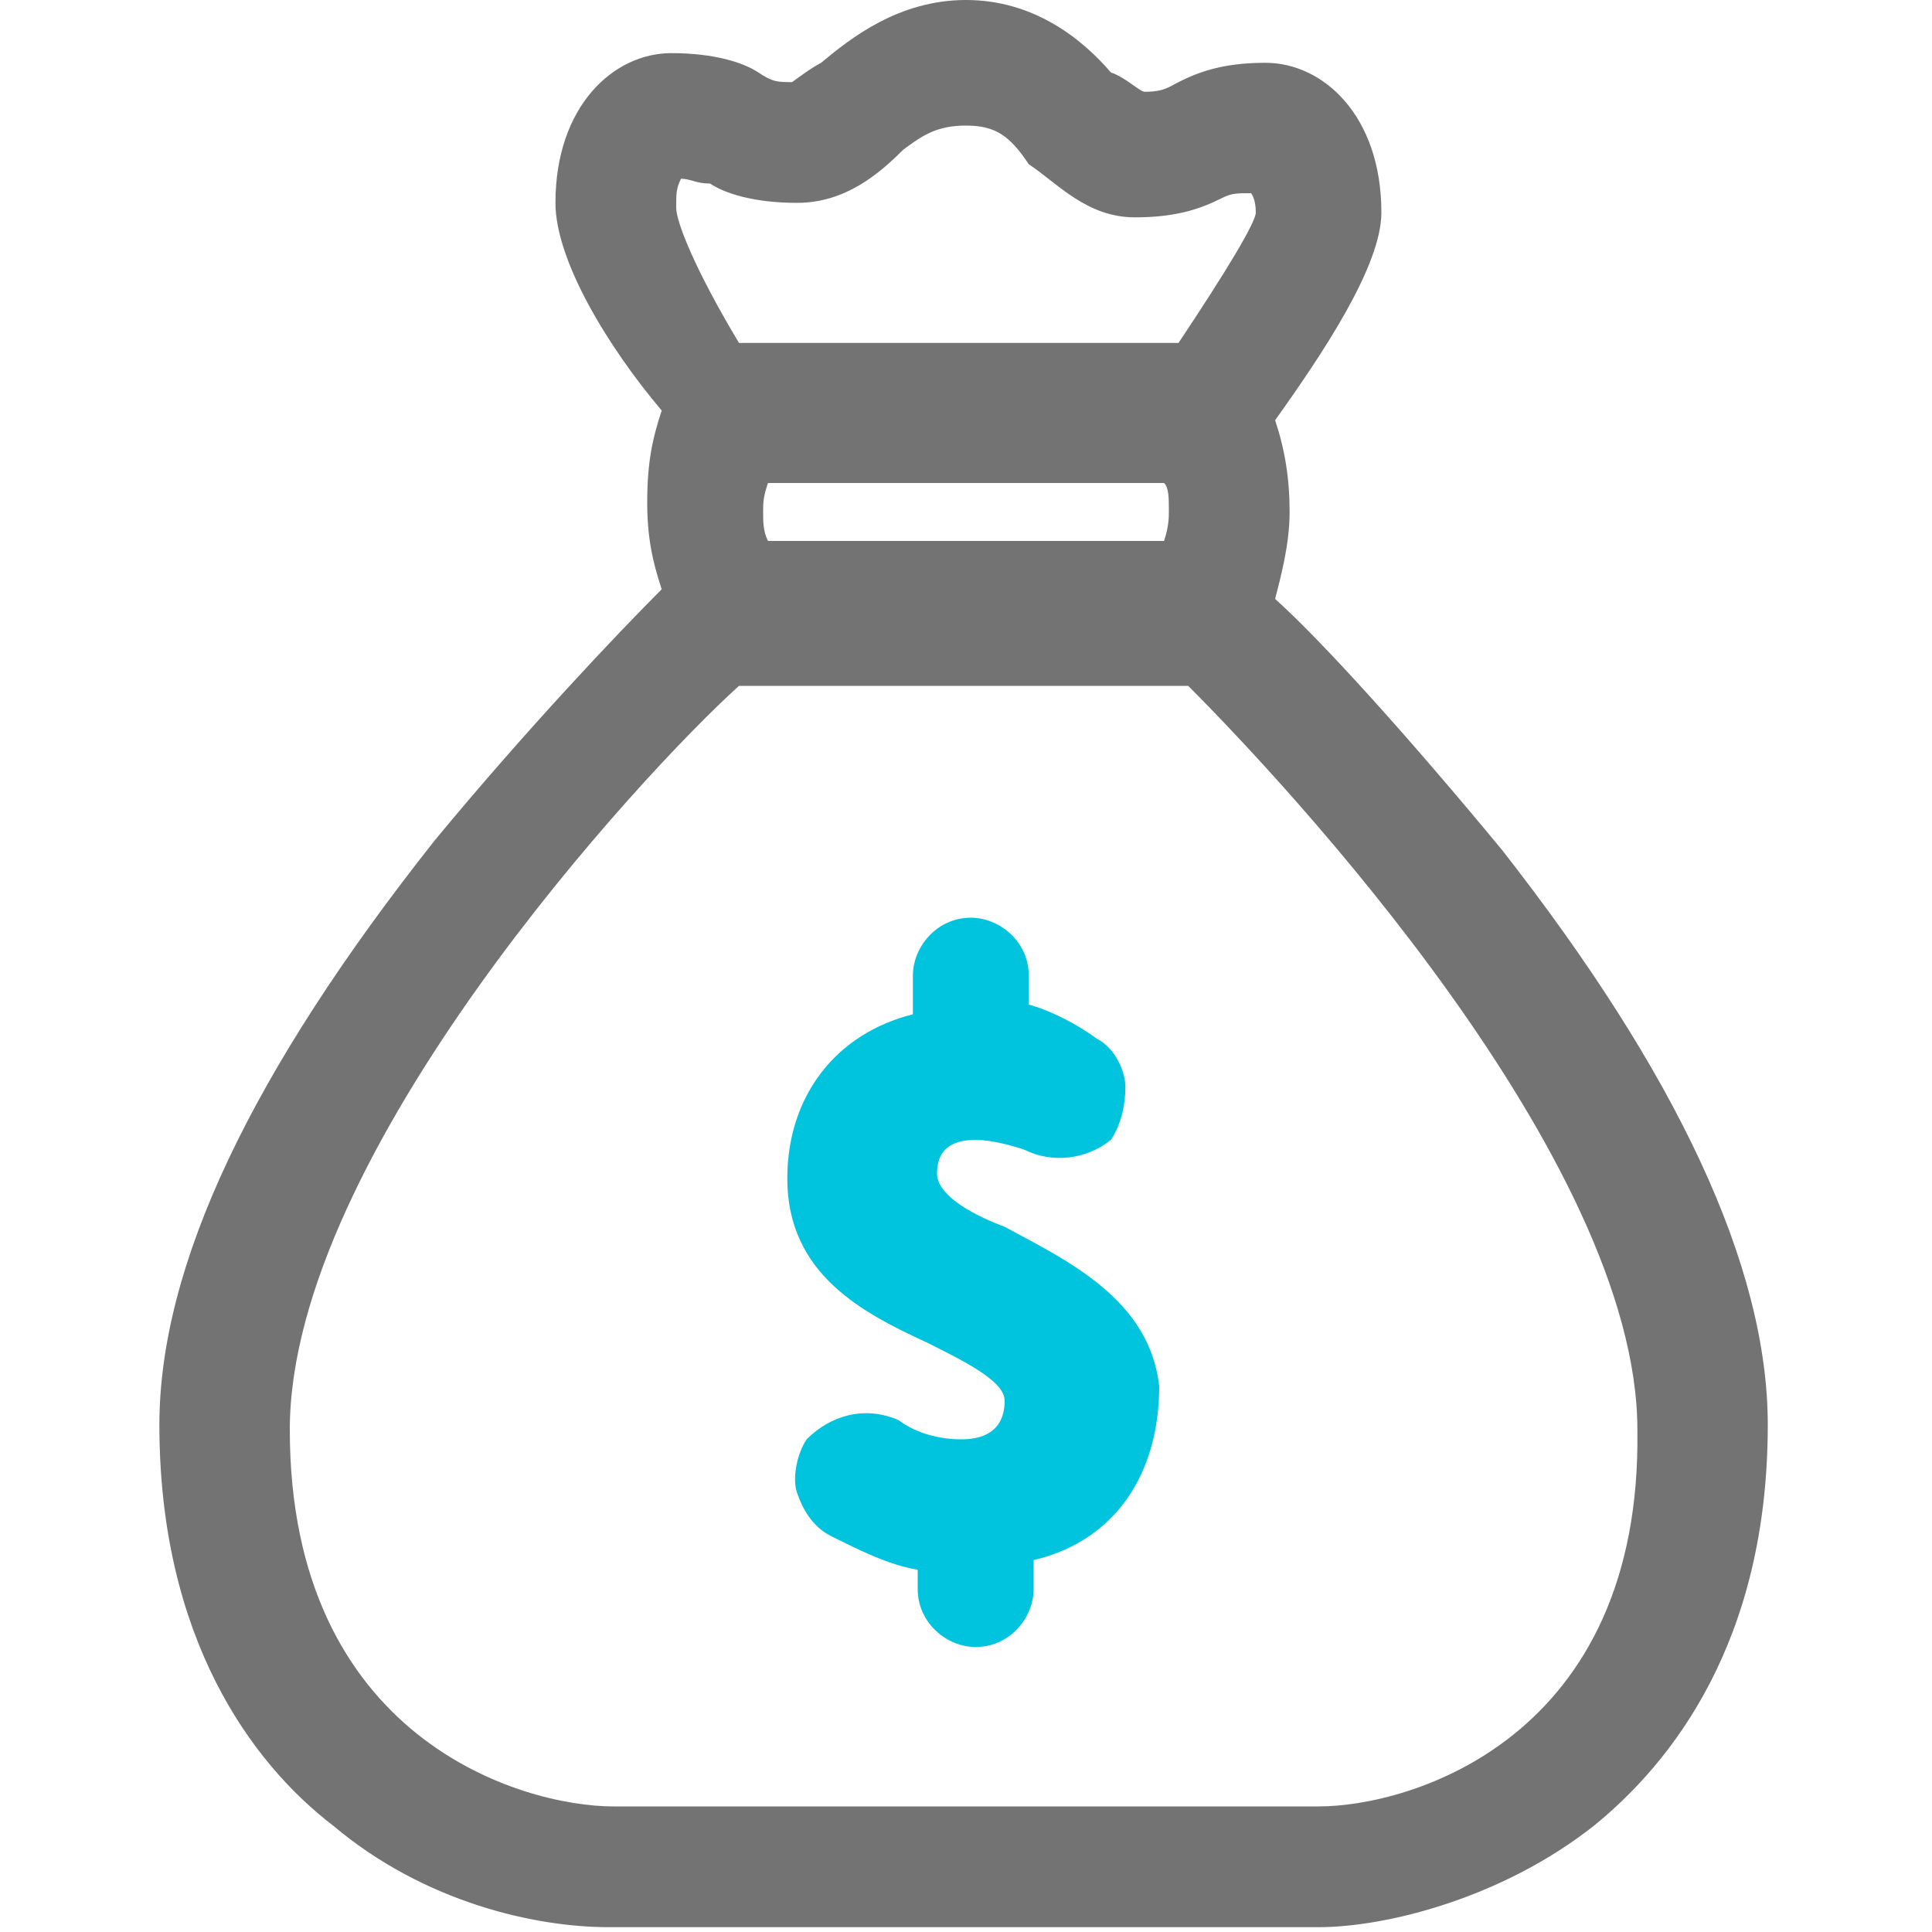
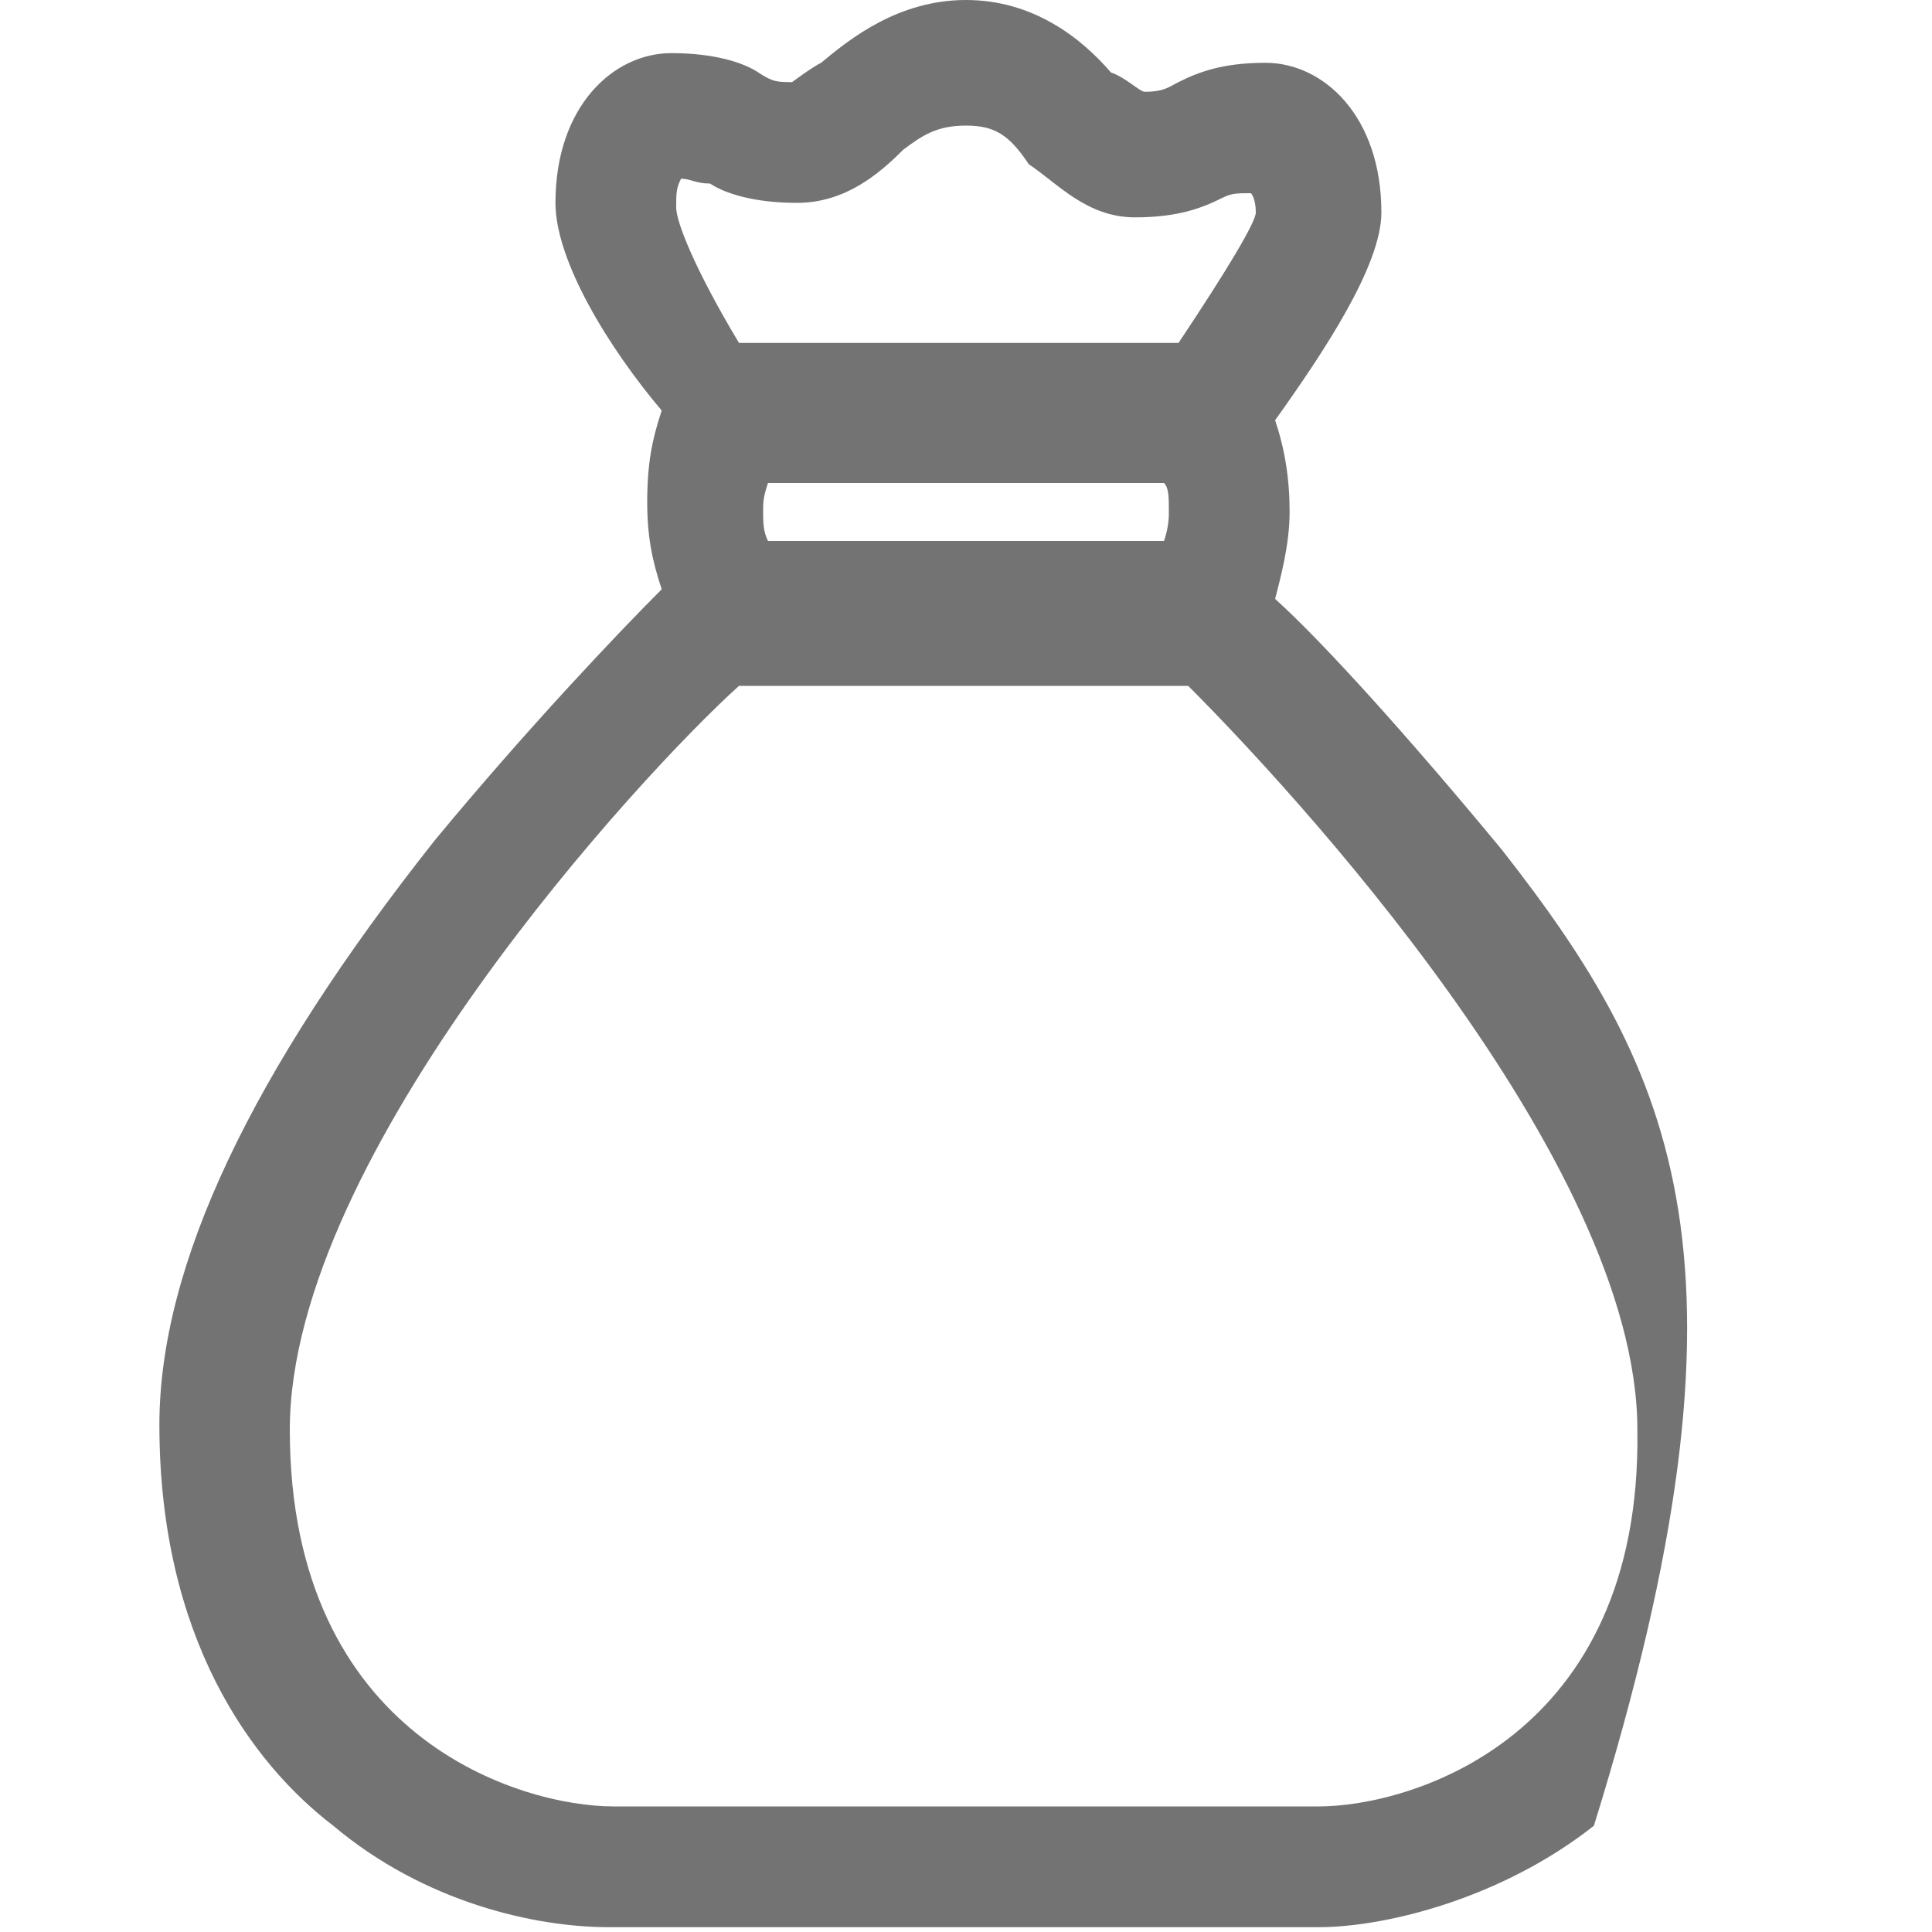
<svg xmlns="http://www.w3.org/2000/svg" version="1.1" id="Capa_1" x="0px" y="0px" viewBox="0 0 40 40" style="enable-background:new 0 0 40 40;" xml:space="preserve">
  <style type="text/css">
	.st0{fill:#00C4DE;}
	.st1{fill:#737373;}
</style>
-   <path class="st0" d="M20.8,25.4c-0.8-0.3-1.4-0.7-1.4-1.1c0-0.3,0.1-0.7,0.8-0.7c0.3,0,0.7,0.1,1,0.2c0.6,0.3,1.3,0.2,1.8-0.2  c0.2-0.3,0.3-0.7,0.3-1.1c0-0.3-0.2-0.8-0.6-1c-0.4-0.3-1-0.6-1.4-0.7v-0.6c0-0.7-0.6-1.2-1.2-1.2c-0.7,0-1.2,0.6-1.2,1.2v0.8  c-1.6,0.4-2.6,1.7-2.6,3.4c0,2,1.6,2.8,2.9,3.4c0.8,0.4,1.6,0.8,1.6,1.2c0,0.3-0.1,0.8-0.9,0.8c-0.4,0-0.9-0.1-1.3-0.4  c-0.7-0.3-1.4-0.1-1.9,0.4c-0.2,0.3-0.3,0.8-0.2,1.1c0.1,0.3,0.3,0.7,0.7,0.9c0.6,0.3,1.2,0.6,1.8,0.7v0.4c0,0.7,0.6,1.2,1.2,1.2  c0.7,0,1.2-0.6,1.2-1.2v-0.6c1.7-0.4,2.6-1.8,2.6-3.6C23.8,26.9,22.1,26.1,20.8,25.4" />
-   <path class="st1" d="M31.1,17.6c-1.9-2.3-3.7-4.3-4.7-5.2c0.1-0.4,0.3-1.1,0.3-1.8s-0.1-1.3-0.3-1.9c1-1.4,2.2-3.2,2.2-4.3  c0-2-1.2-3.1-2.4-3.1c-0.9,0-1.4,0.2-1.8,0.4c-0.2,0.1-0.3,0.2-0.7,0.2c-0.1,0-0.4-0.3-0.7-0.4C22.4,0.8,21.4,0,20,0  c-1.4,0-2.4,0.8-3,1.3c-0.2,0.1-0.6,0.4-0.6,0.4c-0.3,0-0.4,0-0.7-0.2c-0.3-0.2-0.9-0.4-1.8-0.4c-1.2,0-2.4,1.1-2.4,3.1  c0,1.2,1.1,3,2.2,4.3c-0.2,0.6-0.3,1.1-0.3,1.9c0,0.7,0.1,1.2,0.3,1.8c-0.9,0.9-2.8,2.9-4.7,5.2c-3.8,4.8-5.7,8.8-5.7,12.1  c0,4.4,1.9,7,3.6,8.3c1.9,1.6,4.2,2.1,5.7,2.1h14.7c1.4,0,3.8-0.6,5.7-2.1c1.6-1.3,3.6-3.8,3.6-8.3C36.6,26.2,34.7,22.2,31.1,17.6   M27.3,37.4H12.7C10.8,37.4,6,36,6,29.6c0-5.7,7.3-13.6,9.3-15.4h9.3c2,2,9.3,9.8,9.3,15.4C34,36,29.2,37.4,27.3,37.4 M20,2.6  c0.6,0,0.9,0.2,1.3,0.8c0.6,0.4,1.2,1.1,2.2,1.1c0.9,0,1.4-0.2,1.8-0.4c0.2-0.1,0.3-0.1,0.6-0.1C25.9,4,26,4.1,26,4.4  c0,0.2-0.6,1.2-1.6,2.7h-9.1C14.4,5.6,14,4.6,14,4.3c0-0.3,0-0.4,0.1-0.6c0.2,0,0.3,0.1,0.6,0.1c0.3,0.2,0.9,0.4,1.8,0.4  c1,0,1.7-0.6,2.2-1.1C19.1,2.8,19.4,2.6,20,2.6 M24.2,10.6c0,0.1,0,0.3-0.1,0.6h-8.2c-0.1-0.2-0.1-0.4-0.1-0.6s0-0.3,0.1-0.6h8.2  C24.2,10.1,24.2,10.3,24.2,10.6" />
+   <path class="st1" d="M31.1,17.6c-1.9-2.3-3.7-4.3-4.7-5.2c0.1-0.4,0.3-1.1,0.3-1.8s-0.1-1.3-0.3-1.9c1-1.4,2.2-3.2,2.2-4.3  c0-2-1.2-3.1-2.4-3.1c-0.9,0-1.4,0.2-1.8,0.4c-0.2,0.1-0.3,0.2-0.7,0.2c-0.1,0-0.4-0.3-0.7-0.4C22.4,0.8,21.4,0,20,0  c-1.4,0-2.4,0.8-3,1.3c-0.2,0.1-0.6,0.4-0.6,0.4c-0.3,0-0.4,0-0.7-0.2c-0.3-0.2-0.9-0.4-1.8-0.4c-1.2,0-2.4,1.1-2.4,3.1  c0,1.2,1.1,3,2.2,4.3c-0.2,0.6-0.3,1.1-0.3,1.9c0,0.7,0.1,1.2,0.3,1.8c-0.9,0.9-2.8,2.9-4.7,5.2c-3.8,4.8-5.7,8.8-5.7,12.1  c0,4.4,1.9,7,3.6,8.3c1.9,1.6,4.2,2.1,5.7,2.1h14.7c1.4,0,3.8-0.6,5.7-2.1C36.6,26.2,34.7,22.2,31.1,17.6   M27.3,37.4H12.7C10.8,37.4,6,36,6,29.6c0-5.7,7.3-13.6,9.3-15.4h9.3c2,2,9.3,9.8,9.3,15.4C34,36,29.2,37.4,27.3,37.4 M20,2.6  c0.6,0,0.9,0.2,1.3,0.8c0.6,0.4,1.2,1.1,2.2,1.1c0.9,0,1.4-0.2,1.8-0.4c0.2-0.1,0.3-0.1,0.6-0.1C25.9,4,26,4.1,26,4.4  c0,0.2-0.6,1.2-1.6,2.7h-9.1C14.4,5.6,14,4.6,14,4.3c0-0.3,0-0.4,0.1-0.6c0.2,0,0.3,0.1,0.6,0.1c0.3,0.2,0.9,0.4,1.8,0.4  c1,0,1.7-0.6,2.2-1.1C19.1,2.8,19.4,2.6,20,2.6 M24.2,10.6c0,0.1,0,0.3-0.1,0.6h-8.2c-0.1-0.2-0.1-0.4-0.1-0.6s0-0.3,0.1-0.6h8.2  C24.2,10.1,24.2,10.3,24.2,10.6" />
</svg>